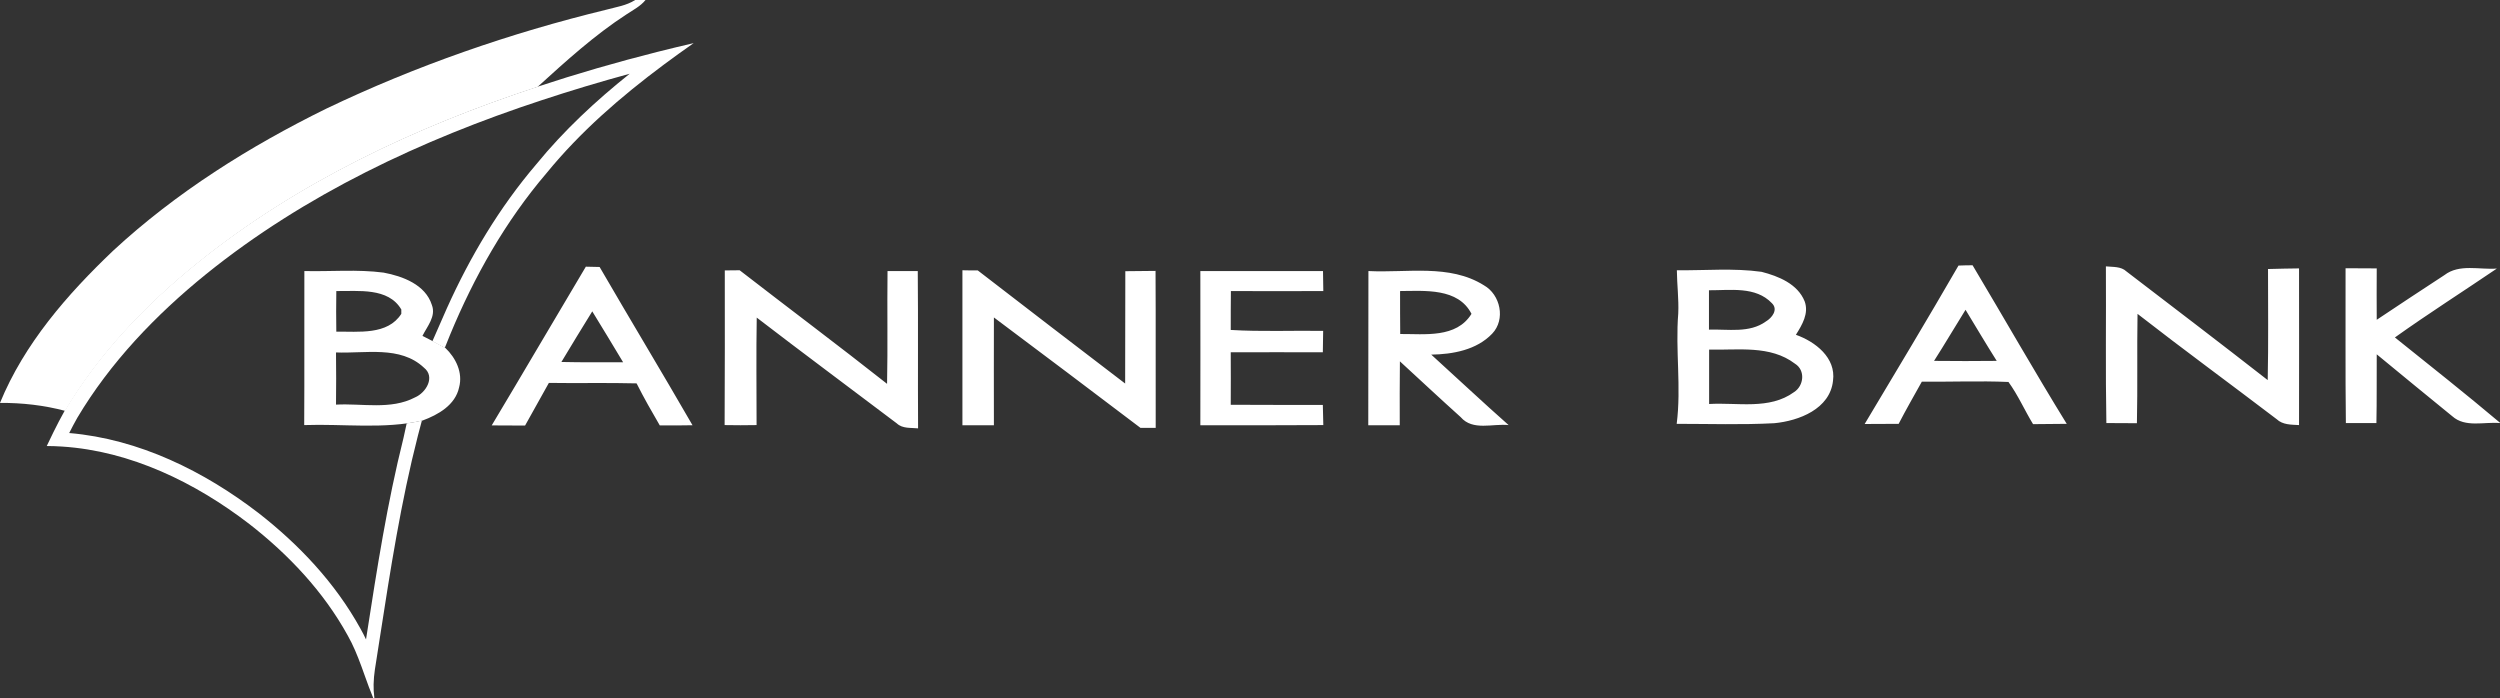
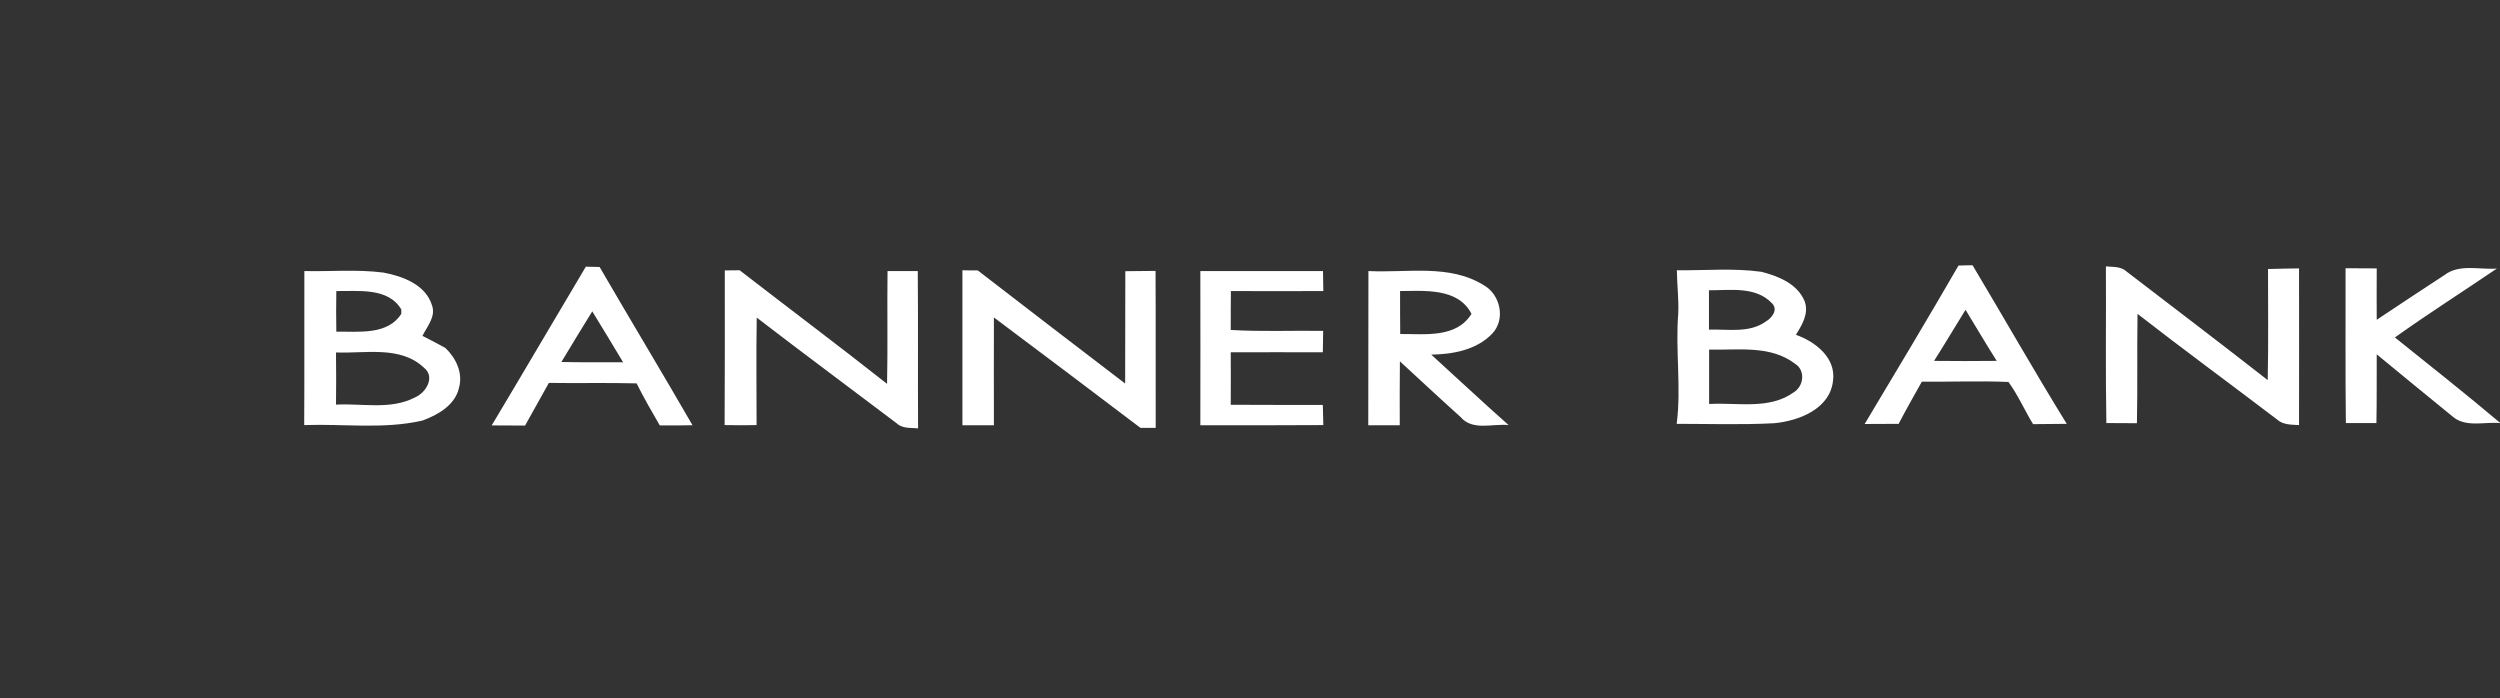
<svg xmlns="http://www.w3.org/2000/svg" width="179" height="50" viewBox="0 0 179 50" fill="none">
  <rect x="0" y="0" width="179" height="50" fill="#333333" stroke="none" />
-   <path d="M45.479 0H46.219C45.86 0.447 45.344 0.705 44.873 1.018C42.563 2.517 40.522 4.374 38.492 6.219C29.777 9.083 21.298 13.065 14.132 18.848C10.442 21.834 7.099 25.324 4.666 29.418C3.152 29.016 1.581 28.837 0 28.848C1.738 24.608 4.811 21.085 8.098 17.953C12.606 13.781 17.866 10.481 23.373 7.774C29.777 4.709 36.518 2.371 43.415 0.694C44.111 0.503 44.851 0.403 45.479 0Z" fill="white" />
-   <path d="M38.806 7.169L38.804 7.169C30.163 10.009 21.804 13.942 14.76 19.626C11.137 22.559 7.888 25.959 5.532 29.919C5.332 30.274 5.141 30.636 4.954 31.005C9.971 31.432 14.641 33.761 18.498 36.724L18.504 36.728C21.395 38.98 23.997 41.727 25.805 45.004C25.951 45.261 26.084 45.522 26.207 45.783L26.257 45.46C26.985 40.766 27.723 36.015 28.891 31.353L29.119 30.311C29.483 30.26 29.847 30.195 30.208 30.112C30.11 30.472 30.015 30.832 29.922 31.193C28.707 35.932 27.956 40.773 27.206 45.608C27.103 46.269 27.001 46.93 26.897 47.59L26.843 47.931C26.791 48.285 26.757 48.642 26.75 49C26.744 49.322 26.76 49.646 26.805 49.969L26.81 50H26.731C26.508 49.467 26.312 48.922 26.117 48.377C26.048 48.182 25.978 47.987 25.907 47.792L25.903 47.782L25.869 47.69C25.591 46.937 25.291 46.194 24.892 45.492C23.165 42.36 20.664 39.709 17.849 37.517C13.983 34.548 9.35 32.287 4.437 31.973C4.075 31.949 3.712 31.937 3.347 31.935C3.504 31.604 3.663 31.273 3.826 30.943C4.081 30.427 4.345 29.917 4.625 29.419C7.059 25.325 10.401 21.835 14.091 18.848C21.258 13.065 29.737 9.083 38.452 6.219C41.301 5.278 44.184 4.443 47.089 3.71C47.947 3.494 48.806 3.286 49.667 3.087C48.947 3.592 48.232 4.105 47.526 4.631C44.457 6.916 41.55 9.432 39.124 12.405C36.191 15.84 33.948 19.809 32.223 23.976C32.094 24.287 31.968 24.598 31.846 24.911C31.553 24.746 31.256 24.589 30.959 24.434L31.996 22.073C33.655 18.386 35.747 14.87 38.397 11.764C40.381 9.333 42.67 7.21 45.087 5.279C42.977 5.854 40.882 6.483 38.806 7.169Z" fill="white" />
  <path fill-rule="evenodd" clip-rule="evenodd" d="M140.228 19.015C140.565 19.001 140.901 18.993 141.237 18.993C143.492 22.774 145.668 26.599 147.978 30.347C147.17 30.354 146.367 30.361 145.567 30.369C144.961 29.373 144.49 28.288 143.806 27.349C141.742 27.259 139.667 27.349 137.604 27.326C137.043 28.333 136.471 29.329 135.944 30.347C135.129 30.354 134.317 30.358 133.51 30.358C135.764 26.588 138.03 22.819 140.228 19.015ZM138.478 25.839C139.97 25.861 141.473 25.85 142.965 25.839C142.202 24.631 141.473 23.4 140.733 22.181C139.97 23.4 139.252 24.631 138.478 25.839ZM35.206 30.459C37.471 26.678 39.692 22.875 41.946 19.094C42.193 19.094 42.687 19.116 42.933 19.116C45.132 22.908 47.397 26.655 49.584 30.447C48.806 30.462 48.025 30.466 47.24 30.459C46.668 29.474 46.096 28.479 45.58 27.45C43.483 27.394 41.397 27.45 39.299 27.416C38.727 28.434 38.167 29.452 37.595 30.47C36.795 30.462 35.998 30.459 35.206 30.459ZM42.406 22.293C41.666 23.501 40.914 24.709 40.197 25.917C41.677 25.951 43.146 25.939 44.616 25.939C43.875 24.72 43.158 23.501 42.406 22.293ZM150.782 19.072C151.287 19.127 151.859 19.06 152.262 19.441C155.638 22.024 159.014 24.597 162.368 27.215C162.424 24.564 162.39 21.913 162.39 19.262C163.13 19.239 163.87 19.228 164.611 19.217C164.622 22.953 164.611 26.689 164.611 30.436C164.05 30.403 163.444 30.425 163.007 30.011C159.687 27.483 156.322 25.022 153.047 22.472C153.003 25.078 153.059 27.684 153.003 30.302C152.27 30.294 151.541 30.291 150.816 30.291C150.748 26.555 150.804 22.819 150.782 19.072ZM167.942 19.206C168.682 19.213 169.426 19.217 170.174 19.217C170.166 20.447 170.166 21.674 170.174 22.897C171.781 21.823 173.396 20.757 175.019 19.698C176.095 18.87 177.542 19.329 178.776 19.228C176.353 20.872 173.875 22.45 171.475 24.161C173.998 26.186 176.533 28.188 179 30.268V30.291C177.867 30.19 176.51 30.637 175.579 29.799C173.763 28.333 171.979 26.846 170.174 25.369C170.162 27.013 170.185 28.658 170.151 30.291C169.418 30.291 168.689 30.291 167.964 30.291C167.919 26.599 167.953 22.908 167.942 19.206ZM21.792 19.407C23.687 19.452 25.594 19.273 27.467 19.519C28.835 19.776 30.462 20.38 30.921 21.834C31.235 22.651 30.585 23.367 30.248 24.049C30.798 24.329 31.348 24.608 31.886 24.91C32.637 25.626 33.153 26.678 32.873 27.729C32.604 29.004 31.37 29.698 30.248 30.112C27.478 30.749 24.596 30.335 21.781 30.436C21.803 26.756 21.781 23.087 21.792 19.407ZM24.08 20.839C24.065 21.808 24.065 22.778 24.08 23.747C25.661 23.725 27.747 24.015 28.734 22.472V22.159C27.803 20.57 25.65 20.861 24.08 20.839ZM24.058 25.235C24.073 26.48 24.073 27.726 24.058 28.971C25.93 28.87 27.983 29.362 29.71 28.456C30.506 28.121 31.191 26.98 30.349 26.32C28.656 24.731 26.155 25.324 24.058 25.235ZM51.895 19.362C52.164 19.362 52.691 19.351 52.96 19.351C56.47 22.069 60.026 24.731 63.514 27.483C63.57 24.799 63.514 22.103 63.547 19.407C64.265 19.407 64.987 19.407 65.712 19.407C65.746 23.165 65.712 26.924 65.734 30.671C65.207 30.615 64.624 30.705 64.209 30.313C60.867 27.785 57.502 25.291 54.182 22.74C54.138 25.302 54.171 27.875 54.171 30.436C53.409 30.451 52.646 30.451 51.883 30.436C51.906 26.745 51.895 23.054 51.895 19.362ZM68.909 30.447C68.909 26.749 68.909 23.05 68.909 19.351C69.178 19.362 69.727 19.362 70.008 19.362C73.518 22.069 77.04 24.776 80.561 27.461C80.573 24.776 80.561 22.103 80.573 19.418C81.29 19.411 82.012 19.403 82.737 19.396C82.76 23.154 82.737 26.89 82.748 30.637C82.479 30.637 81.93 30.637 81.66 30.637C78.169 27.99 74.669 25.354 71.163 22.729C71.152 25.302 71.163 27.875 71.163 30.447C70.408 30.447 69.656 30.447 68.909 30.447ZM85.945 19.407C88.876 19.4 91.803 19.4 94.727 19.407C94.734 19.884 94.742 20.361 94.749 20.839C92.54 20.85 90.341 20.85 88.132 20.839C88.121 21.767 88.121 22.696 88.121 23.624C90.319 23.758 92.528 23.658 94.738 23.691C94.73 24.198 94.723 24.709 94.715 25.224C92.517 25.224 90.319 25.212 88.121 25.224C88.128 26.476 88.128 27.729 88.121 28.982C90.319 28.993 92.517 28.993 94.715 28.993C94.723 29.47 94.734 29.951 94.749 30.436C91.811 30.459 88.883 30.447 85.945 30.447C85.956 26.767 85.945 23.087 85.945 19.407ZM97.979 19.407C100.727 19.552 103.778 18.881 106.245 20.425C107.434 21.096 107.815 22.875 106.839 23.892C105.729 25.056 104.024 25.369 102.477 25.391C104.327 27.069 106.144 28.781 108.017 30.436C106.884 30.313 105.449 30.872 104.585 29.866C103.116 28.546 101.68 27.203 100.233 25.872C100.211 27.394 100.222 28.926 100.222 30.447C99.475 30.447 98.723 30.447 97.968 30.447C97.979 26.767 97.968 23.087 97.979 19.407ZM100.256 23.915C102.017 23.904 104.271 24.228 105.359 22.472C104.406 20.604 102.017 20.828 100.245 20.839C100.245 21.868 100.245 22.886 100.256 23.915ZM120.063 19.351C122.081 19.373 124.123 19.183 126.13 19.463C127.341 19.776 128.71 20.324 129.214 21.577C129.528 22.438 129.035 23.255 128.586 23.971C129.977 24.463 131.469 25.615 131.244 27.259C131.031 29.284 128.799 30.134 127.039 30.302C124.706 30.425 122.373 30.347 120.051 30.347C120.388 27.718 119.95 25.078 120.163 22.438C120.208 21.409 120.074 20.38 120.063 19.351ZM122.362 20.783C122.369 21.723 122.369 22.662 122.362 23.602C123.73 23.557 125.255 23.87 126.433 23.02C126.87 22.763 127.341 22.17 126.87 21.711C125.704 20.481 123.876 20.794 122.362 20.783ZM122.373 28.926C124.392 28.803 126.691 29.362 128.452 28.076C129.158 27.628 129.282 26.51 128.519 26.04C126.758 24.698 124.437 25.078 122.373 25.033C122.373 26.331 122.373 27.628 122.373 28.926Z" fill="white" />
</svg>